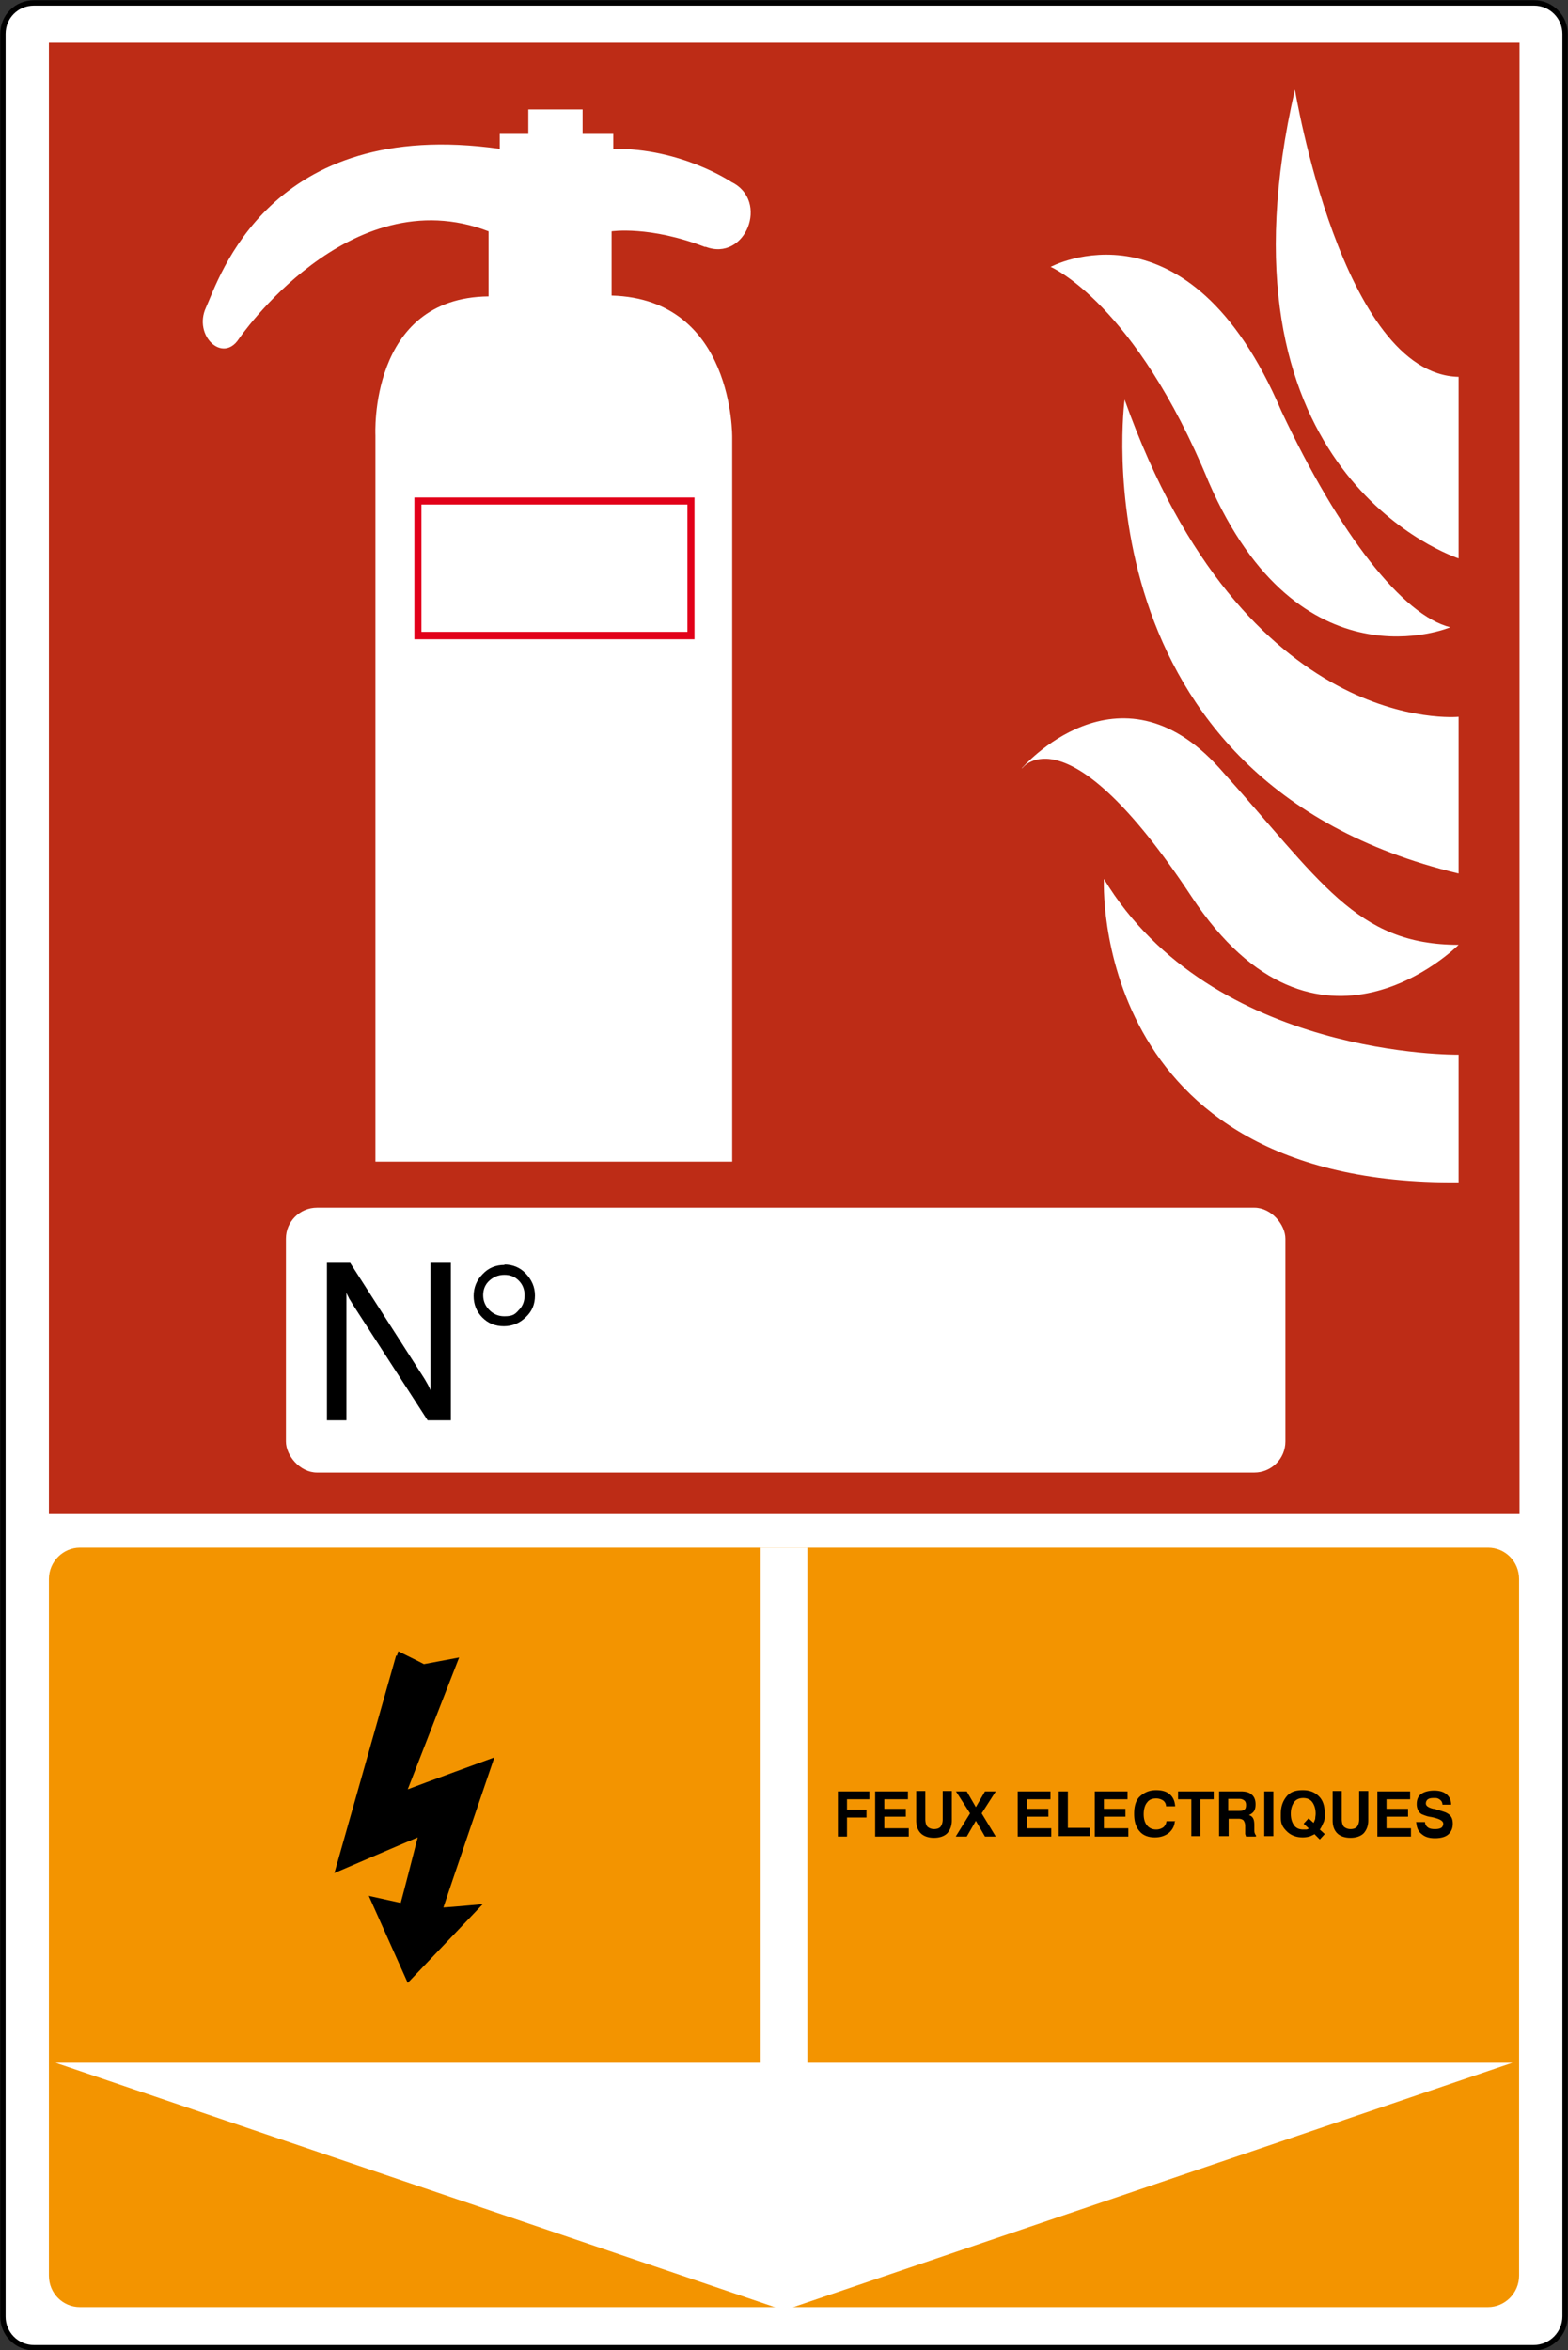
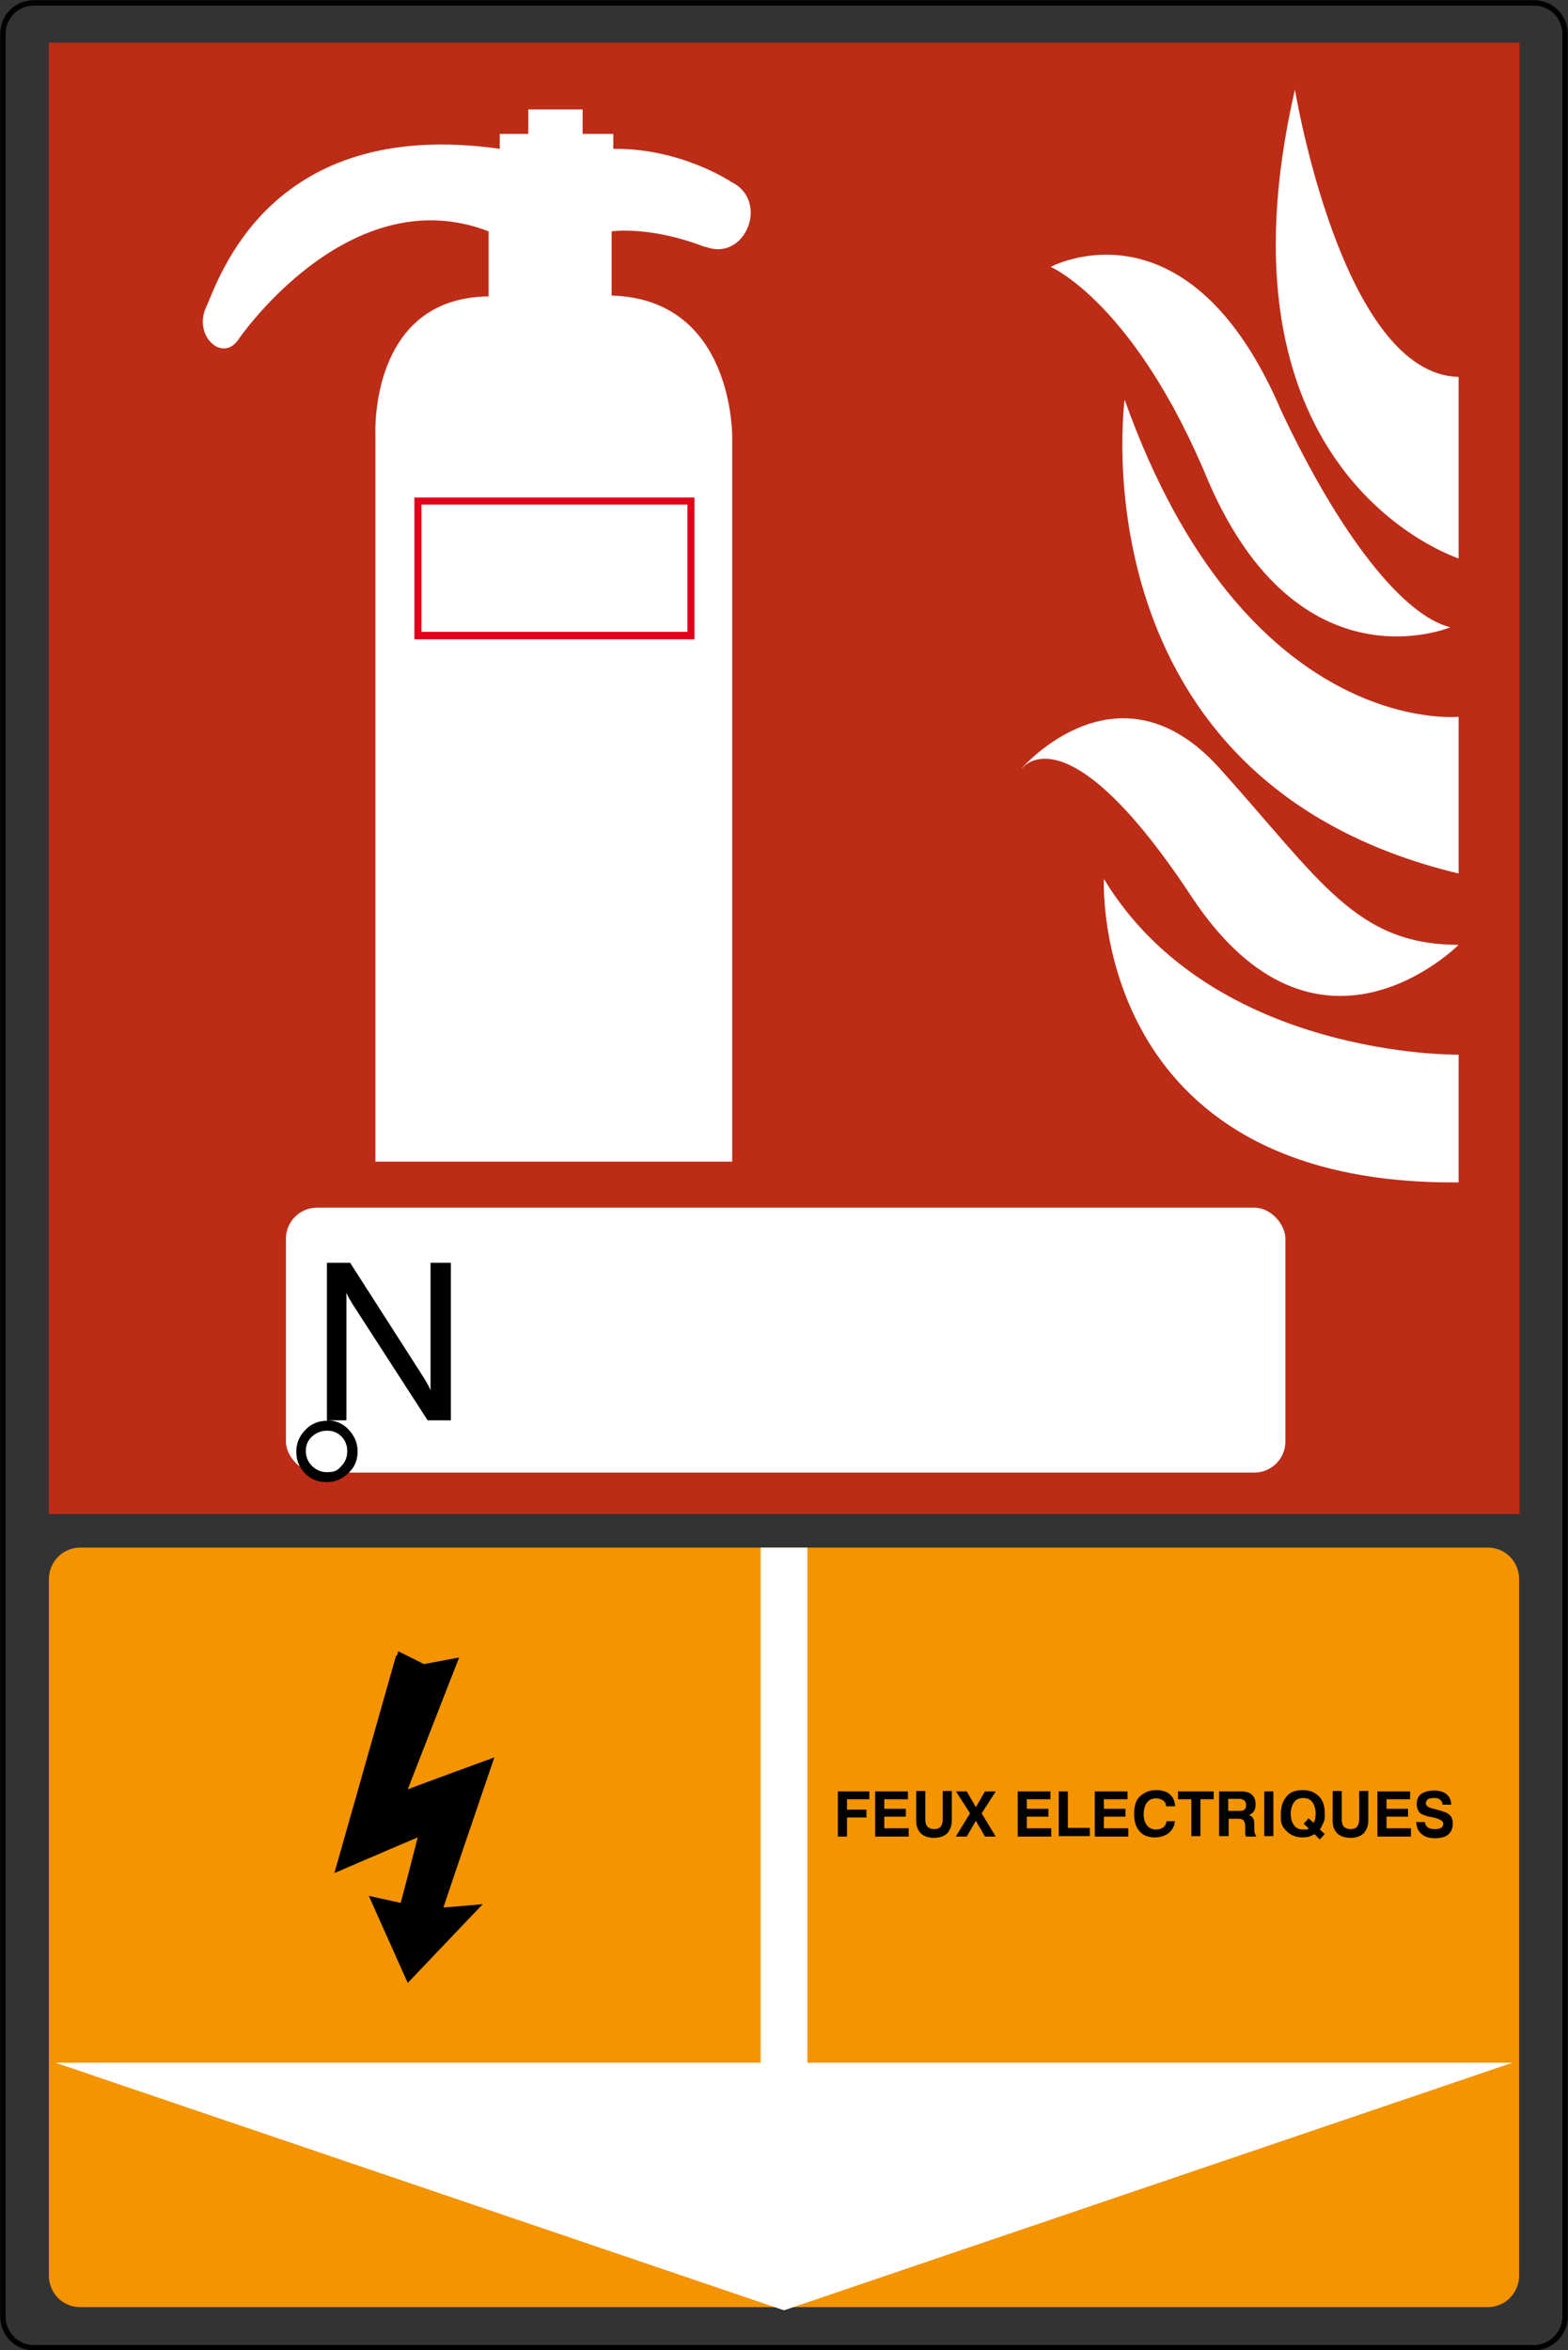
<svg xmlns="http://www.w3.org/2000/svg" viewBox="0 0 37.84 56.69">
  <rect x="0" y="0" width="37.84" height="56.69" fill="#333333" stroke="none" />
  <defs>
    <clipPath id="a">
      <path d="M0 0h37.84v56.69H0z" class="cls-1" />
    </clipPath>
    <clipPath id="b">
      <path d="M0 0h37.84v56.69H0z" class="cls-1" />
    </clipPath>
    <style>.cls-1{fill:none}.cls-2{fill:#fff}</style>
  </defs>
  <g style="clip-path:url(#a)">
-     <path d="M.82.07h36.2c.42 0 .75.34.75.75v55.05c0 .42-.34.76-.76.76H.82c-.42 0-.75-.34-.75-.75V.82C.07.4.4.07.82.07" class="cls-2" />
    <path d="M.82.07h36.2c.42 0 .75.34.75.75v55.05c0 .42-.34.76-.76.76H.82c-.42 0-.75-.34-.75-.75V.82C.07.4.4.07.82.07Z" style="fill:none;stroke:#000;stroke-width:.13px" />
    <path d="M1.18 1.03h35.49v35.49H1.18z" style="fill:#bd2c16" />
    <path d="M17.02 5.95c.97.38 1.56-1.11.63-1.56 0 0-1.21-.82-2.85-.8v-.36h-.74v-.59h-1.31v.59h-.69v.36C6.48 2.8 5.28 6.75 4.97 7.42s.4 1.35.79.76c0 0 2.66-3.9 6.03-2.6v1.57c-2.9.03-2.73 3.35-2.73 3.35v17.52h8.61V10.55s.05-3.34-2.91-3.42V5.58s.92-.14 2.26.38" class="cls-2" />
    <path d="M16.76 15.42H10V12h6.76zm-6.59-.18h6.42v-3.07h-6.42z" style="fill:#e2001a" />
    <path d="M35.2 17.29s-5.15.52-8.06-7.65c0 0-1.24 9.2 8.06 11.43zM35.2 25.44s-5.94.09-8.56-4.24c0 0-.36 7.4 8.56 7.32zM35.2 9.09c-2.82-.06-3.95-6.93-3.95-6.93-2.07 8.99 3.46 11.14 3.95 11.31z" class="cls-2" />
    <path d="M24.66 18.53s2.33-2.71 4.77 0 3.29 4.26 5.77 4.26c0 0-3.41 3.44-6.45-1.17-3.02-4.57-4.08-3.09-4.08-3.09M25.35 6.44s3.32-1.8 5.57 3.47c1.41 3 2.94 4.94 4.08 5.22 0 0-3.64 1.54-5.83-3.5-1.78-4.32-3.81-5.19-3.81-5.19" class="cls-2" />
    <path d="M36.66 54.89c0 .42-.34.76-.75.76H1.93c-.42 0-.75-.34-.75-.76v-16.8c0-.42.34-.76.75-.76h33.98c.42 0 .75.34.75.76z" style="fill:#f39400" />
    <path d="M18.92 55.13 4.76 50.32h28.32z" class="cls-2" />
    <path d="M18.92 55.13h0L4.76 50.32h28.32z" style="fill:none;stroke:#fff;stroke-width:1.13px;stroke-linecap:square;stroke-miterlimit:10" />
    <path d="M18.92 50.32V37.33" style="fill:none;stroke:#fff;stroke-width:1.13px" />
  </g>
  <path d="M20.22 44.29v-1.08h.76v.19h-.54v.25h.47v.19h-.47v.46h-.22ZM21.12 44.29v-1.08h.79v.19h-.57v.23h.52v.19h-.52v.28h.59v.2h-.81ZM22.1 43.2h.23v.68c0 .08.02.15.05.18s.09.06.16.06.13-.02.16-.06.05-.1.05-.18v-.68h.22v.71c0 .13-.04.23-.11.31-.07.07-.18.11-.32.11s-.25-.04-.32-.11-.11-.17-.11-.31v-.71ZM23.07 44.29l.34-.55-.34-.53h.26l.22.38.22-.38h.26l-.34.53.34.56h-.26l-.22-.38-.22.38h-.26ZM24.56 44.29v-1.08h.79v.19h-.57v.23h.52v.19h-.52v.28h.59v.2h-.81ZM25.55 44.29v-1.08h.22v.88h.53v.2zM26.42 44.29v-1.08h.79v.19h-.57v.23h.52v.19h-.52v.28h.59v.2h-.81ZM28.35 43.92c0 .12-.06.22-.14.29-.09.07-.2.11-.34.11-.16 0-.29-.05-.37-.15-.09-.1-.13-.24-.13-.42s.04-.33.14-.42.22-.15.39-.15c.14 0 .25.03.33.1s.12.16.13.29h-.22c0-.06-.03-.11-.07-.14a.3.3 0 0 0-.17-.05c-.1 0-.17.03-.22.1-.05.06-.08.16-.08.28s.03.21.08.27.12.1.22.1c.07 0 .12-.02.17-.05a.22.22 0 0 0 .08-.15h.22ZM28.75 44.29v-.89h-.32v-.19h.86v.19h-.32v.89zM29.42 44.29v-1.08h.53c.12 0 .21.03.26.08.06.05.09.13.09.23 0 .07-.01.12-.04.17q-.045.06-.12.09c.05.02.08.04.1.08.02.03.03.09.03.16v.13c0 .06.02.1.04.12v.03h-.24l-.02-.06v-.19c0-.07-.02-.11-.04-.14-.02-.02-.06-.04-.12-.04h-.24v.42h-.22Zm.23-.61h.26q.09 0 .12-.03c.03-.02.04-.06.04-.11s-.01-.08-.04-.11c-.03-.02-.06-.04-.12-.04h-.27v.29ZM30.51 44.29v-1.08h.22v1.08zM31.73 44.24s-.08.04-.13.06c-.05.01-.1.02-.16.02q-.24 0-.39-.15c-.15-.15-.14-.24-.14-.42s.05-.31.14-.42.22-.15.39-.15.29.05.39.15.14.24.14.42c0 .08 0 .15-.03.21s-.05.12-.09.17l.12.11-.12.13-.12-.12Zm-.15-.14-.12-.11.12-.13.12.11s.03-.06.04-.1c0-.04.01-.08.01-.12 0-.12-.03-.21-.08-.28s-.13-.1-.22-.1-.17.03-.22.1-.08.16-.08.28.03.21.08.28.13.1.22.1h.07c.02 0 .04-.01.06-.02ZM32.15 43.2h.23v.68c0 .08.02.15.05.18s.09.06.16.06.13-.02.16-.06.05-.1.05-.18v-.68h.22v.71c0 .13-.04.23-.11.31-.07.07-.18.11-.32.11s-.25-.04-.32-.11-.11-.17-.11-.31v-.71ZM33.24 44.29v-1.08h.79v.19h-.57v.23h.52v.19h-.52v.28h.59v.2h-.81ZM34.17 43.95h.22c0 .06.03.1.07.13s.1.04.17.04.11-.01.15-.03c.03-.02.05-.06.05-.1 0-.07-.09-.12-.28-.16s-.01 0-.02 0c-.1-.02-.17-.05-.22-.07a.22.22 0 0 1-.09-.1.33.33 0 0 1-.03-.15c0-.11.04-.19.11-.24s.18-.08.31-.08q.195 0 .3.09c.07.06.11.14.11.25h-.21q0-.075-.06-.12c-.06-.045-.09-.04-.16-.04-.06 0-.1.01-.13.03s-.05.06-.05.1c0 .06.06.1.18.13.03 0 .06.01.08.02.08.02.14.04.17.05s.06.02.09.04c.04.02.08.06.1.1s.03.09.03.15c0 .11-.04.2-.11.26s-.18.09-.32.09-.24-.03-.32-.1c-.08-.06-.12-.15-.13-.27Z" />
  <g style="clip-path:url(#b)">
    <rect width="24.12" height="6.39" x="6.9" y="29.13" class="cls-2" rx=".75" ry=".75" />
-     <path d="M7.89 34.26v-3.8h.56l1.77 2.76c.04.06.07.12.1.17s.05.1.07.15v-3.08h.49v3.8h-.56l-1.81-2.8s-.05-.09-.08-.13c-.02-.05-.05-.09-.07-.15v3.08h-.49ZM12.17 30.5c.2 0 .38.07.52.22s.22.32.22.53-.07.38-.22.52c-.14.14-.32.22-.53.22s-.38-.07-.52-.21-.21-.32-.21-.52.07-.38.22-.53c.14-.15.32-.22.53-.22m.48.73c0-.14-.05-.26-.14-.35-.1-.1-.21-.14-.35-.14s-.26.05-.36.14-.15.21-.15.35.05.26.15.36q.15.15.36.15c.21 0 .26-.05.35-.15.1-.1.14-.22.14-.36M9.56 39.93l-1.49 5.25s1.72-.74 2.01-.86c-.07.28-.37 1.44-.41 1.58-.13-.03-.77-.17-.77-.17l.94 2.1 1.81-1.9s-.76.07-.95.08c.08-.25 1.23-3.62 1.23-3.62s-1.78.65-2.09.77c.13-.34 1.24-3.18 1.24-3.18s-.79.15-.85.16c-.05-.03-.62-.31-.62-.31l-.03.11Z" />
+     <path d="M7.89 34.26v-3.8h.56l1.77 2.76c.04.06.07.12.1.17s.05.1.07.15v-3.08h.49v3.8h-.56l-1.81-2.8s-.05-.09-.08-.13c-.02-.05-.05-.09-.07-.15v3.08h-.49Zc.2 0 .38.07.52.22s.22.32.22.53-.07.38-.22.52c-.14.14-.32.22-.53.22s-.38-.07-.52-.21-.21-.32-.21-.52.07-.38.22-.53c.14-.15.32-.22.53-.22m.48.73c0-.14-.05-.26-.14-.35-.1-.1-.21-.14-.35-.14s-.26.05-.36.14-.15.21-.15.35.05.26.15.36q.15.15.36.15c.21 0 .26-.05.35-.15.1-.1.14-.22.14-.36M9.56 39.93l-1.49 5.25s1.72-.74 2.01-.86c-.07.28-.37 1.44-.41 1.58-.13-.03-.77-.17-.77-.17l.94 2.1 1.81-1.9s-.76.07-.95.08c.08-.25 1.23-3.62 1.23-3.62s-1.78.65-2.09.77c.13-.34 1.24-3.18 1.24-3.18s-.79.15-.85.16c-.05-.03-.62-.31-.62-.31l-.03.11Z" />
  </g>
</svg>